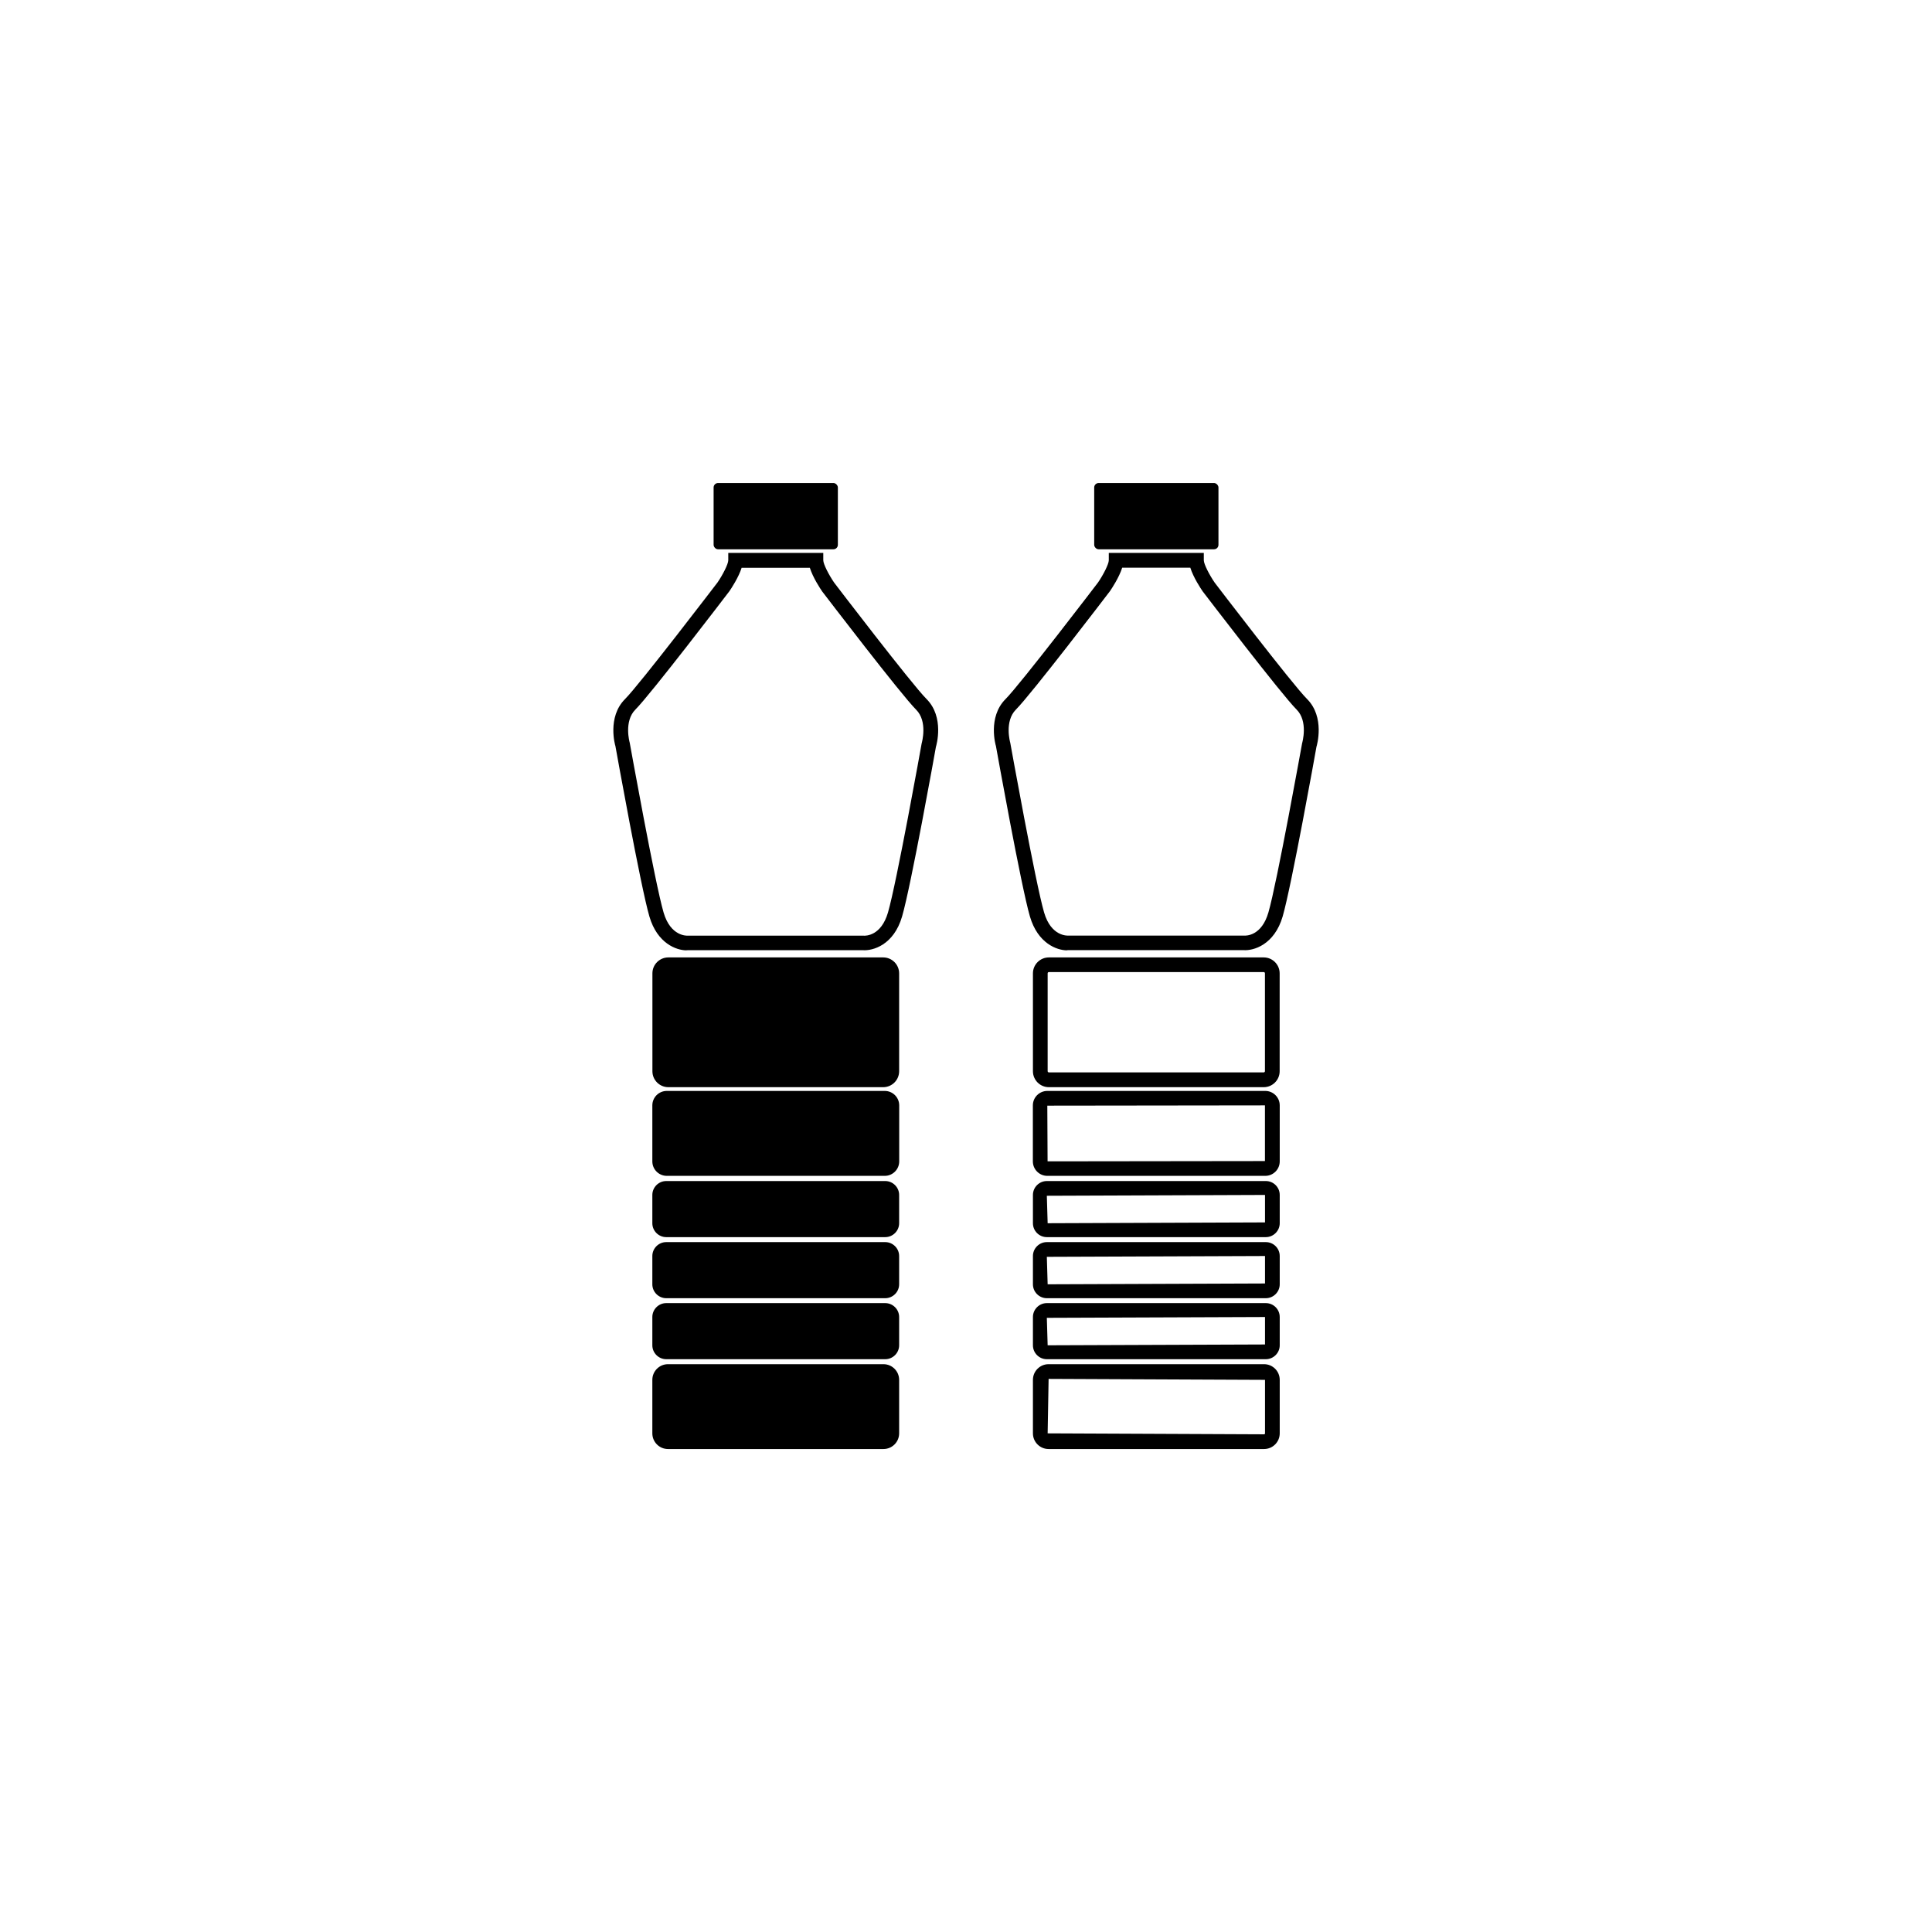
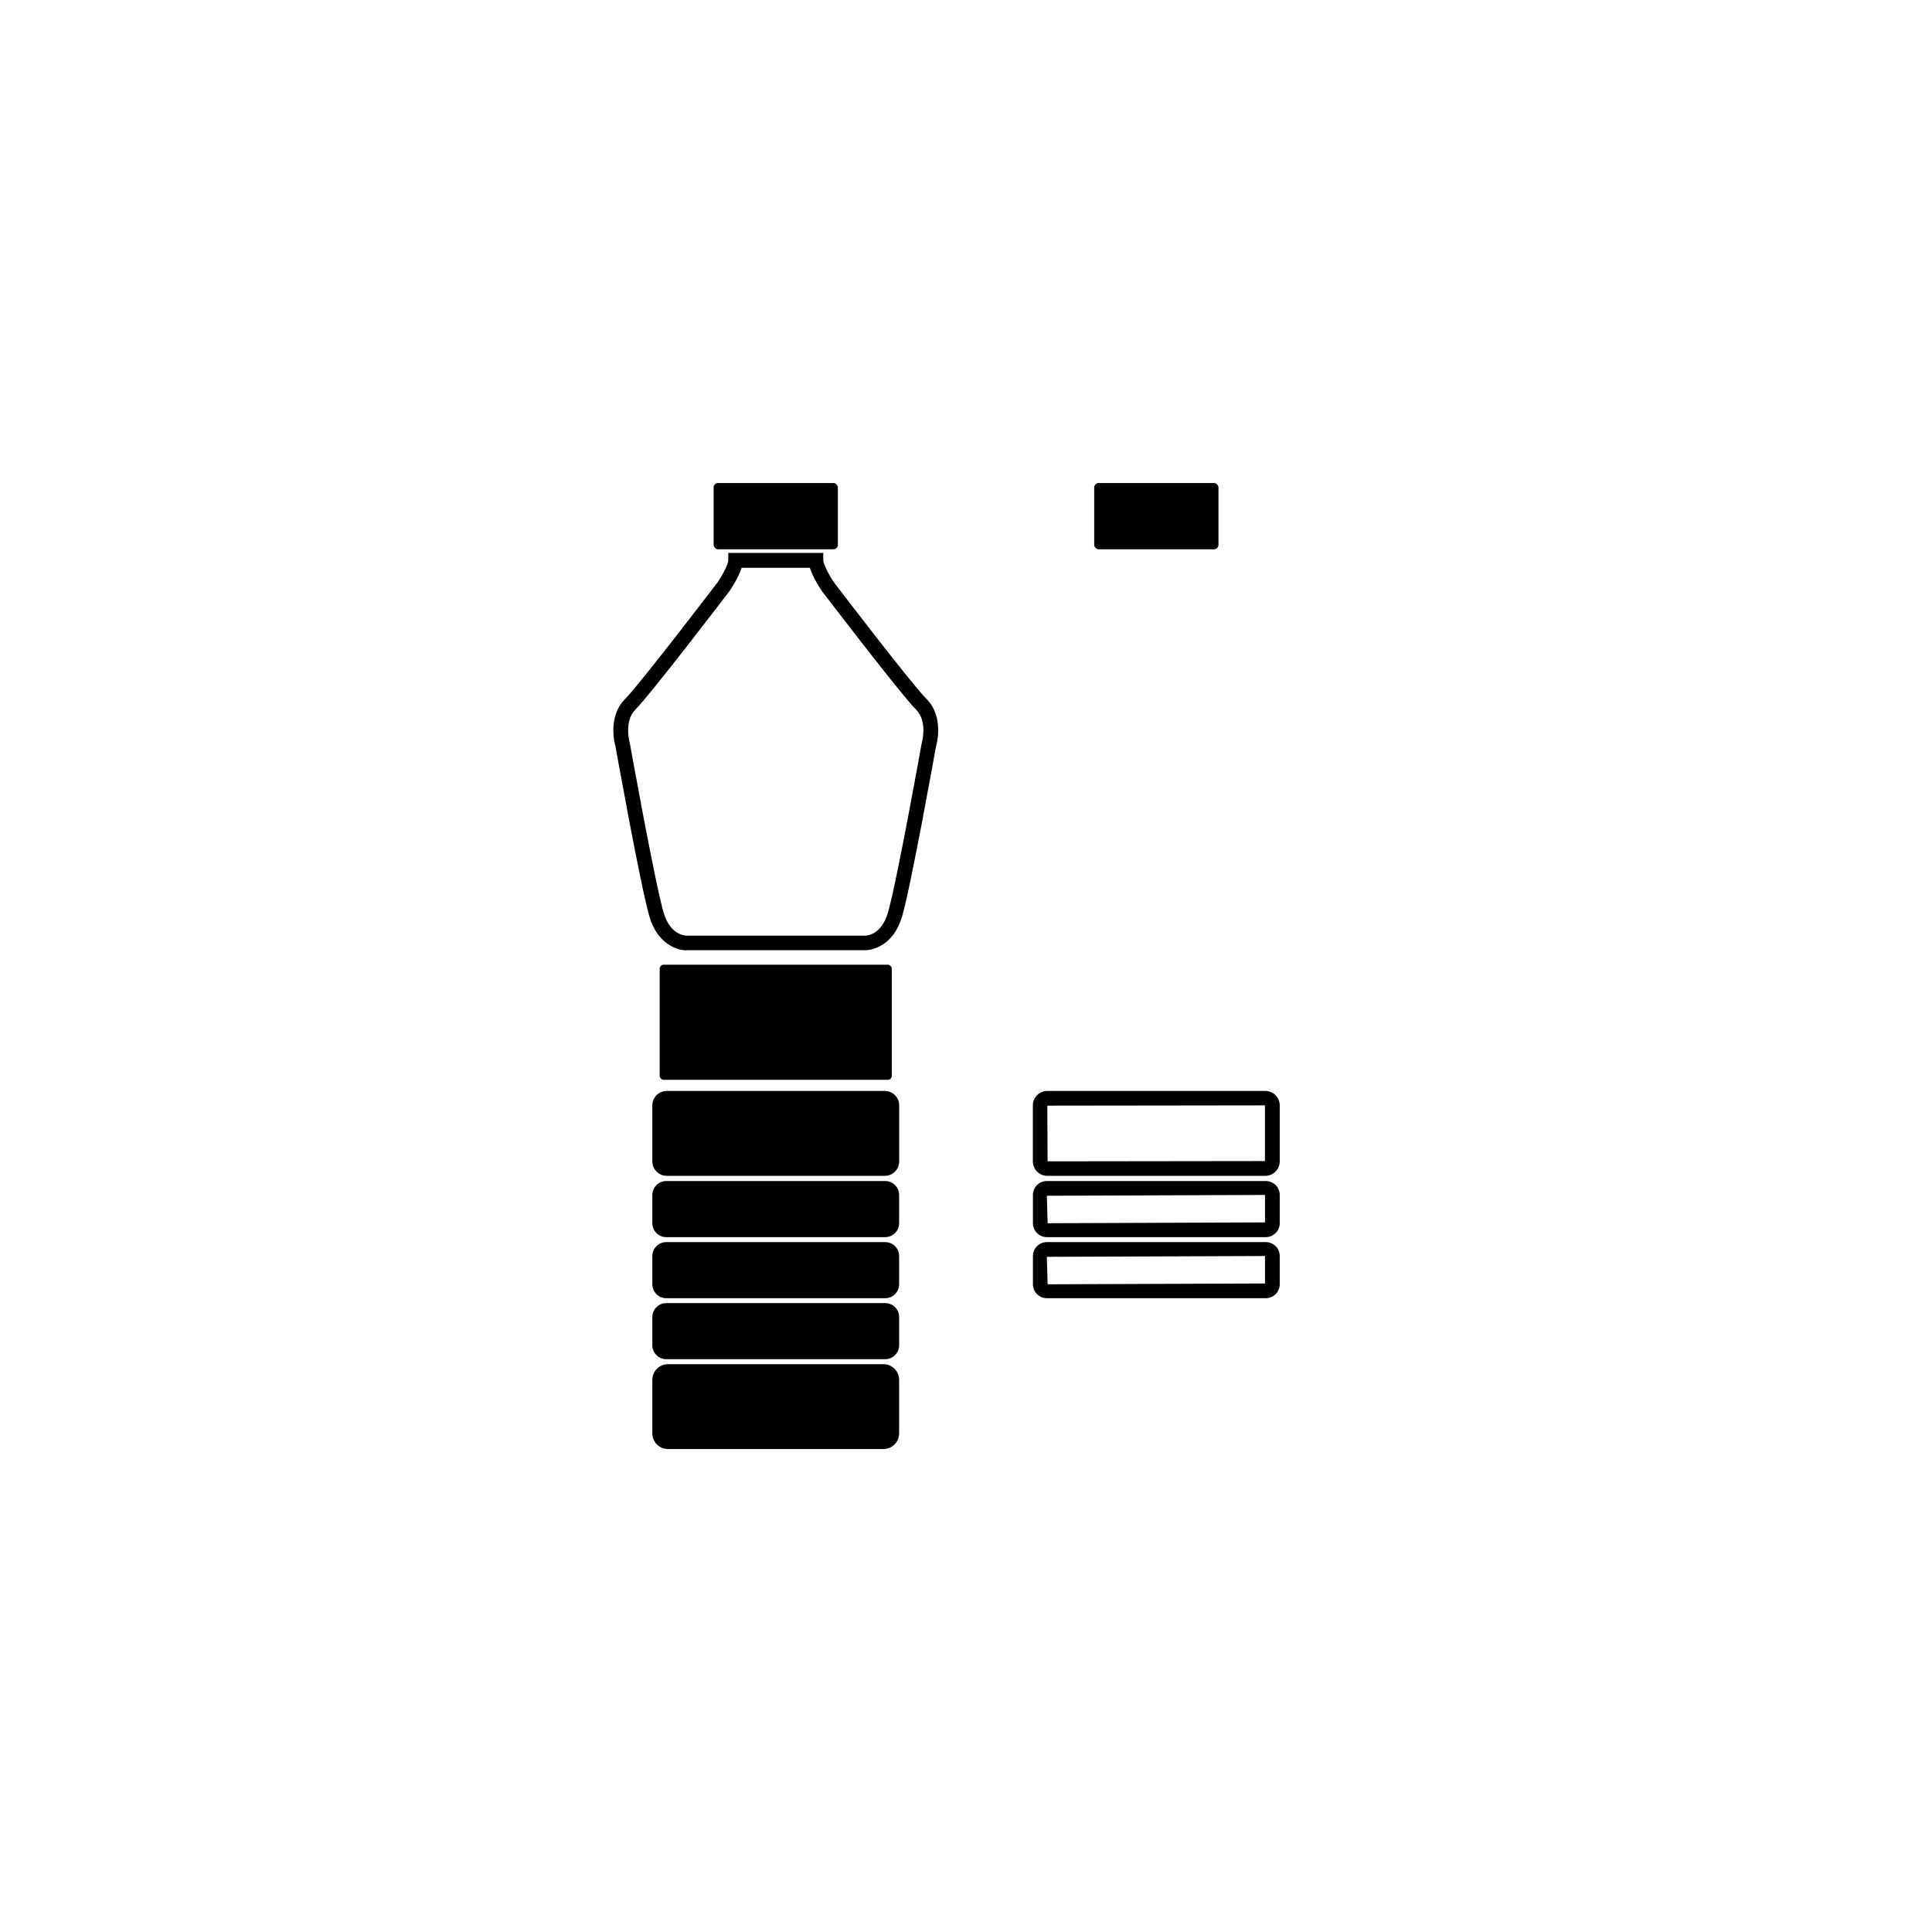
<svg xmlns="http://www.w3.org/2000/svg" id="Layer_1" data-name="Layer 1" viewBox="0 0 283.46 283.46">
  <g>
    <g>
      <g>
        <rect x="96.79" y="141.54" width="34.05" height="16.89" rx=".58" ry=".58" />
-         <path d="m129.58,159.51h-31.52c-1.29,0-2.34-1.05-2.34-2.34v-14.36c0-1.29,1.05-2.34,2.34-2.34h31.52c1.29,0,2.34,1.05,2.34,2.34v14.36c0,1.29-1.05,2.34-2.34,2.34Zm-31.52-16.89c-.1,0-.18.08-.18.18v14.36c0,.1.08.18.18.18h31.52c.1,0,.18-.08.18-.18v-14.36c0-.1-.08-.18-.18-.18h-31.52Z" />
      </g>
      <g>
        <rect x="96.79" y="161.15" width="34.05" height="10.29" rx=".48" ry=".48" />
        <path d="m129.81,172.52h-31.98c-1.17,0-2.12-.95-2.12-2.12v-8.22c0-1.17.95-2.12,2.12-2.12h31.98c1.17,0,2.12.95,2.12,2.12v8.22c0,1.17-.95,2.12-2.12,2.12Zm-.04-10.34l-31.93.04.04,8.17,31.89-.04v-8.17Z" />
      </g>
      <g>
        <rect x="96.79" y="201.23" width="34.05" height="10.29" rx=".57" ry=".57" />
        <path d="m129.62,212.6h-31.61c-1.27,0-2.3-1.03-2.3-2.3v-7.85c0-1.27,1.03-2.3,2.3-2.3h31.61c1.27,0,2.3,1.03,2.3,2.3v7.85c0,1.27-1.03,2.3-2.3,2.3Zm-31.61-10.29l-.14,7.99,31.75.14c.08,0,.14-.06.14-.14v-7.85l-31.75-.14Z" />
      </g>
      <g>
        <rect x="96.79" y="174.36" width="34.05" height="6.07" rx=".44" ry=".44" />
        <path d="m129.88,181.51h-32.13c-1.12,0-2.04-.92-2.04-2.04v-4.15c0-1.12.92-2.04,2.04-2.04h32.13c1.12,0,2.04.92,2.04,2.04v4.15c0,1.12-.92,2.04-2.04,2.04Zm-.12-6.19l-32.01.12.12,4.03,31.89-.12v-4.03Z" />
      </g>
      <g>
        <rect x="96.79" y="183.32" width="34.05" height="6.07" rx=".44" ry=".44" />
        <path d="m129.88,190.47h-32.13c-1.12,0-2.04-.92-2.04-2.04v-4.15c0-1.12.92-2.04,2.04-2.04h32.13c1.12,0,2.04.92,2.04,2.04v4.15c0,1.12-.92,2.04-2.04,2.04Zm-.12-6.19l-32.01.12.12,4.03,31.89-.12v-4.03Z" />
      </g>
      <g>
        <rect x="96.79" y="192.27" width="34.05" height="6.07" rx=".44" ry=".44" />
        <path d="m129.88,199.42h-32.13c-1.12,0-2.04-.92-2.04-2.04v-4.15c0-1.12.92-2.04,2.04-2.04h32.13c1.12,0,2.04.92,2.04,2.04v4.15c0,1.12-.92,2.04-2.04,2.04Zm-.12-6.19l-32.01.12.12,4.03,31.89-.12v-4.03Z" />
      </g>
    </g>
    <path d="m100.71,139.43c-1.46,0-4.27-1-5.43-4.96-1.3-4.45-4.84-24.19-4.99-25.02-.03-.05-1.24-4.23,1.41-6.88,2.15-2.15,13.46-16.97,13.58-17.12.74-1.08,1.57-2.68,1.57-3.25v-1.08h13.94v1.08c0,.57.83,2.17,1.6,3.29.08.11,11.4,14.93,13.55,17.07,2.65,2.65,1.44,6.83,1.38,7-.12.72-3.67,20.46-4.97,24.91-1.22,4.19-4.29,5.05-5.76,4.94h-25.64c-.08.01-.16.01-.24.01Zm8.11-56.15c-.45,1.43-1.53,3.06-1.79,3.44-.5.66-11.55,15.13-13.8,17.38-1.73,1.73-.85,4.83-.84,4.86.06.32,3.7,20.58,4.97,24.92,1.04,3.57,3.48,3.39,3.51,3.4h25.82c.34.03,2.59.03,3.59-3.39,1.27-4.34,4.91-24.6,4.94-24.8.04-.15.92-3.24-.81-4.97-2.25-2.25-13.3-16.72-13.77-17.33-.29-.42-1.37-2.05-1.82-3.48h-10Z" />
    <rect x="104.7" y="70.87" width="18.23" height="9.72" rx=".65" ry=".65" />
  </g>
  <g>
    <g>
-       <path d="m185.41,159.51h-31.52c-1.29,0-2.34-1.05-2.34-2.34v-14.36c0-1.29,1.05-2.34,2.34-2.34h31.52c1.29,0,2.34,1.05,2.34,2.34v14.36c0,1.29-1.05,2.34-2.34,2.34Zm-31.52-16.89c-.1,0-.18.08-.18.18v14.36c0,.1.08.18.18.18h31.52c.1,0,.18-.08.18-.18v-14.36c0-.1-.08-.18-.18-.18h-31.52Z" />
      <path d="m185.64,172.52h-31.98c-1.17,0-2.12-.95-2.12-2.12v-8.22c0-1.17.95-2.12,2.12-2.12h31.98c1.17,0,2.12.95,2.12,2.12v8.22c0,1.17-.95,2.12-2.12,2.12Zm-.04-10.34l-31.94.04.04,8.17,31.89-.04v-8.17Z" />
-       <path d="m185.46,212.6h-31.61c-1.27,0-2.3-1.03-2.3-2.3v-7.85c0-1.27,1.03-2.3,2.3-2.3h31.61c1.27,0,2.3,1.03,2.3,2.3v7.85c0,1.27-1.03,2.3-2.3,2.3Zm-31.61-10.29l-.14,7.99,31.75.14c.08,0,.14-.06.14-.14v-7.85l-31.75-.14Z" />
      <path d="m185.72,181.51h-32.13c-1.13,0-2.04-.92-2.04-2.04v-4.15c0-1.12.92-2.04,2.04-2.04h32.13c1.13,0,2.04.92,2.04,2.04v4.15c0,1.12-.92,2.04-2.04,2.04Zm-.12-6.19l-32.01.12.12,4.03,31.89-.12v-4.03Z" />
      <path d="m185.72,190.47h-32.13c-1.13,0-2.04-.92-2.04-2.04v-4.15c0-1.12.92-2.04,2.04-2.04h32.13c1.13,0,2.04.92,2.04,2.04v4.15c0,1.12-.92,2.04-2.04,2.04Zm-.12-6.19l-32.01.12.12,4.03,31.89-.12v-4.03Z" />
-       <path d="m185.72,199.42h-32.13c-1.13,0-2.04-.92-2.04-2.04v-4.15c0-1.12.92-2.04,2.04-2.04h32.13c1.13,0,2.04.92,2.04,2.04v4.15c0,1.12-.92,2.04-2.04,2.04Zm-.12-6.19l-32.01.12.12,4.03,31.89-.12v-4.03Z" />
    </g>
-     <path d="m156.54,139.43c-1.46,0-4.27-1-5.43-4.96-1.3-4.45-4.84-24.19-4.99-25.02-.03-.05-1.24-4.23,1.41-6.88,2.15-2.15,13.47-16.97,13.58-17.12.74-1.08,1.57-2.68,1.57-3.25v-1.08h13.94v1.08c0,.57.83,2.17,1.6,3.29.08.11,11.4,14.93,13.55,17.07,2.65,2.65,1.44,6.83,1.38,7-.12.72-3.67,20.45-4.96,24.9-1.22,4.18-4.3,5.06-5.76,4.94h-25.64c-.08.01-.16.01-.24.01Zm8.11-56.15c-.45,1.43-1.53,3.06-1.79,3.44-.5.66-11.55,15.13-13.8,17.38-1.73,1.73-.85,4.83-.84,4.86.06.32,3.7,20.58,4.97,24.92,1.04,3.57,3.48,3.38,3.5,3.39h25.82c.35.03,2.6.03,3.59-3.4,1.26-4.34,4.9-24.6,4.94-24.8.04-.15.92-3.24-.81-4.97-2.25-2.25-13.3-16.72-13.77-17.33-.29-.42-1.37-2.05-1.82-3.48h-10Z" />
    <rect x="160.54" y="70.87" width="18.23" height="9.72" rx=".65" ry=".65" />
  </g>
</svg>